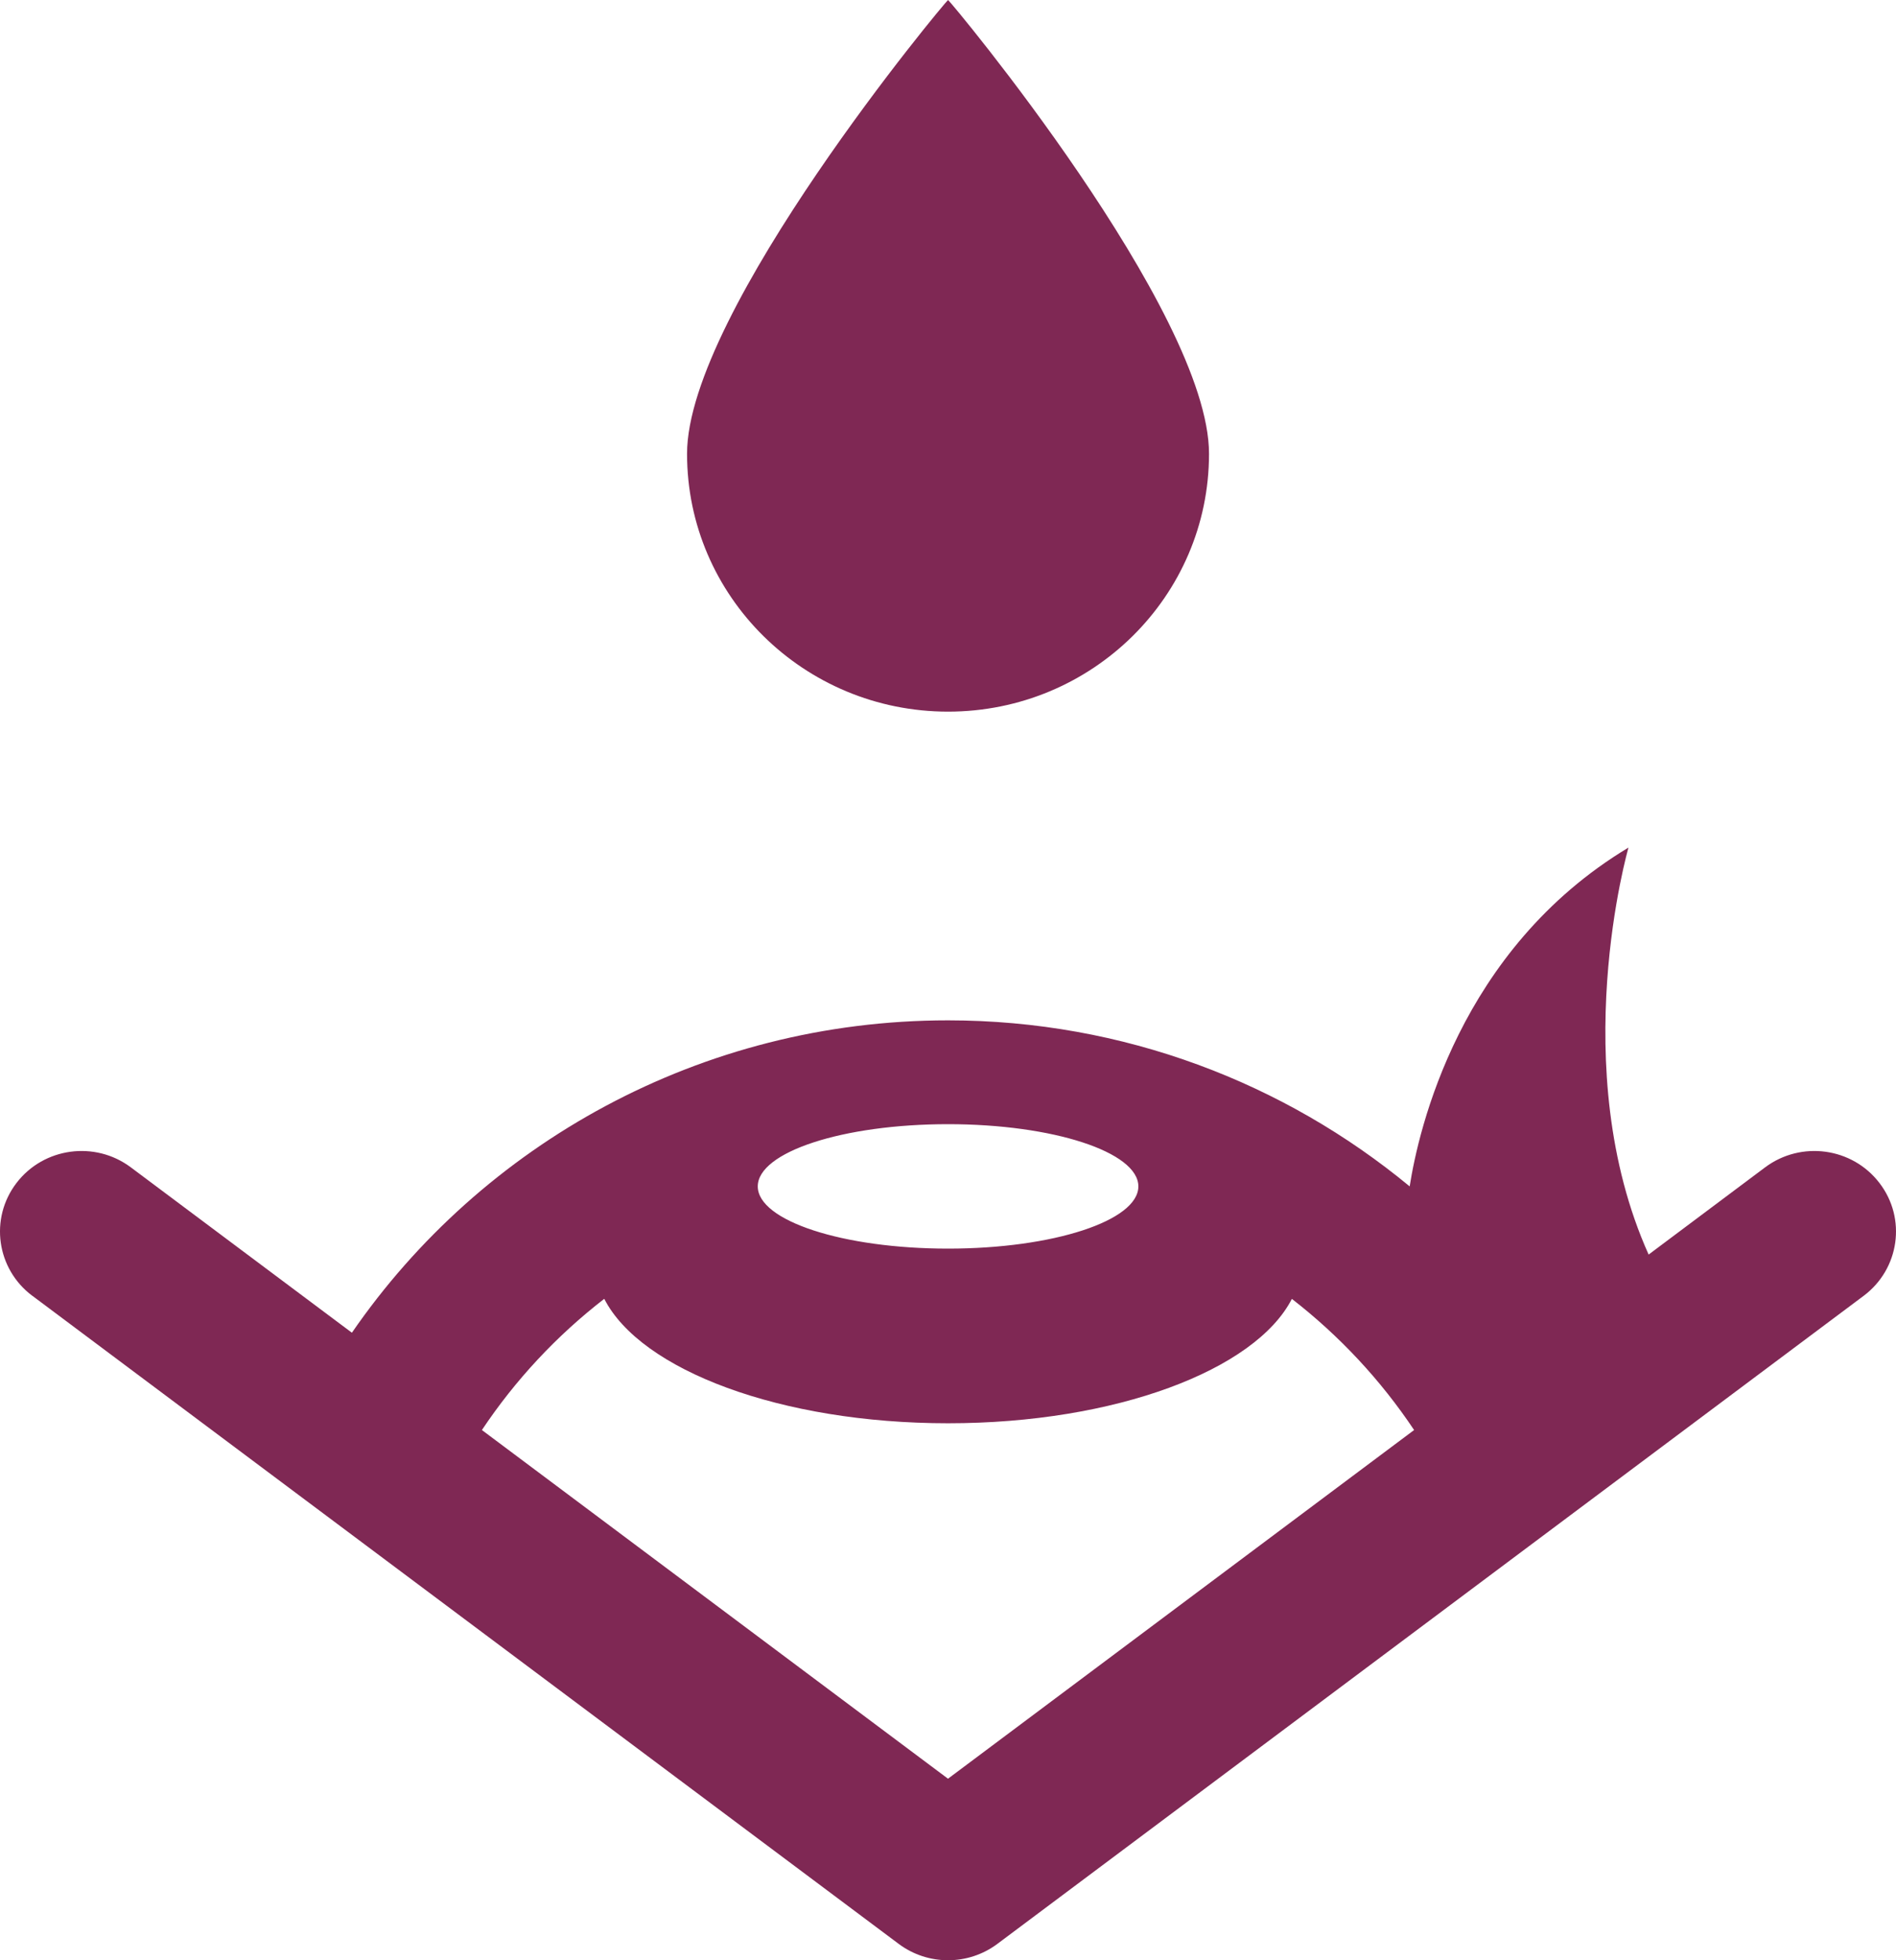
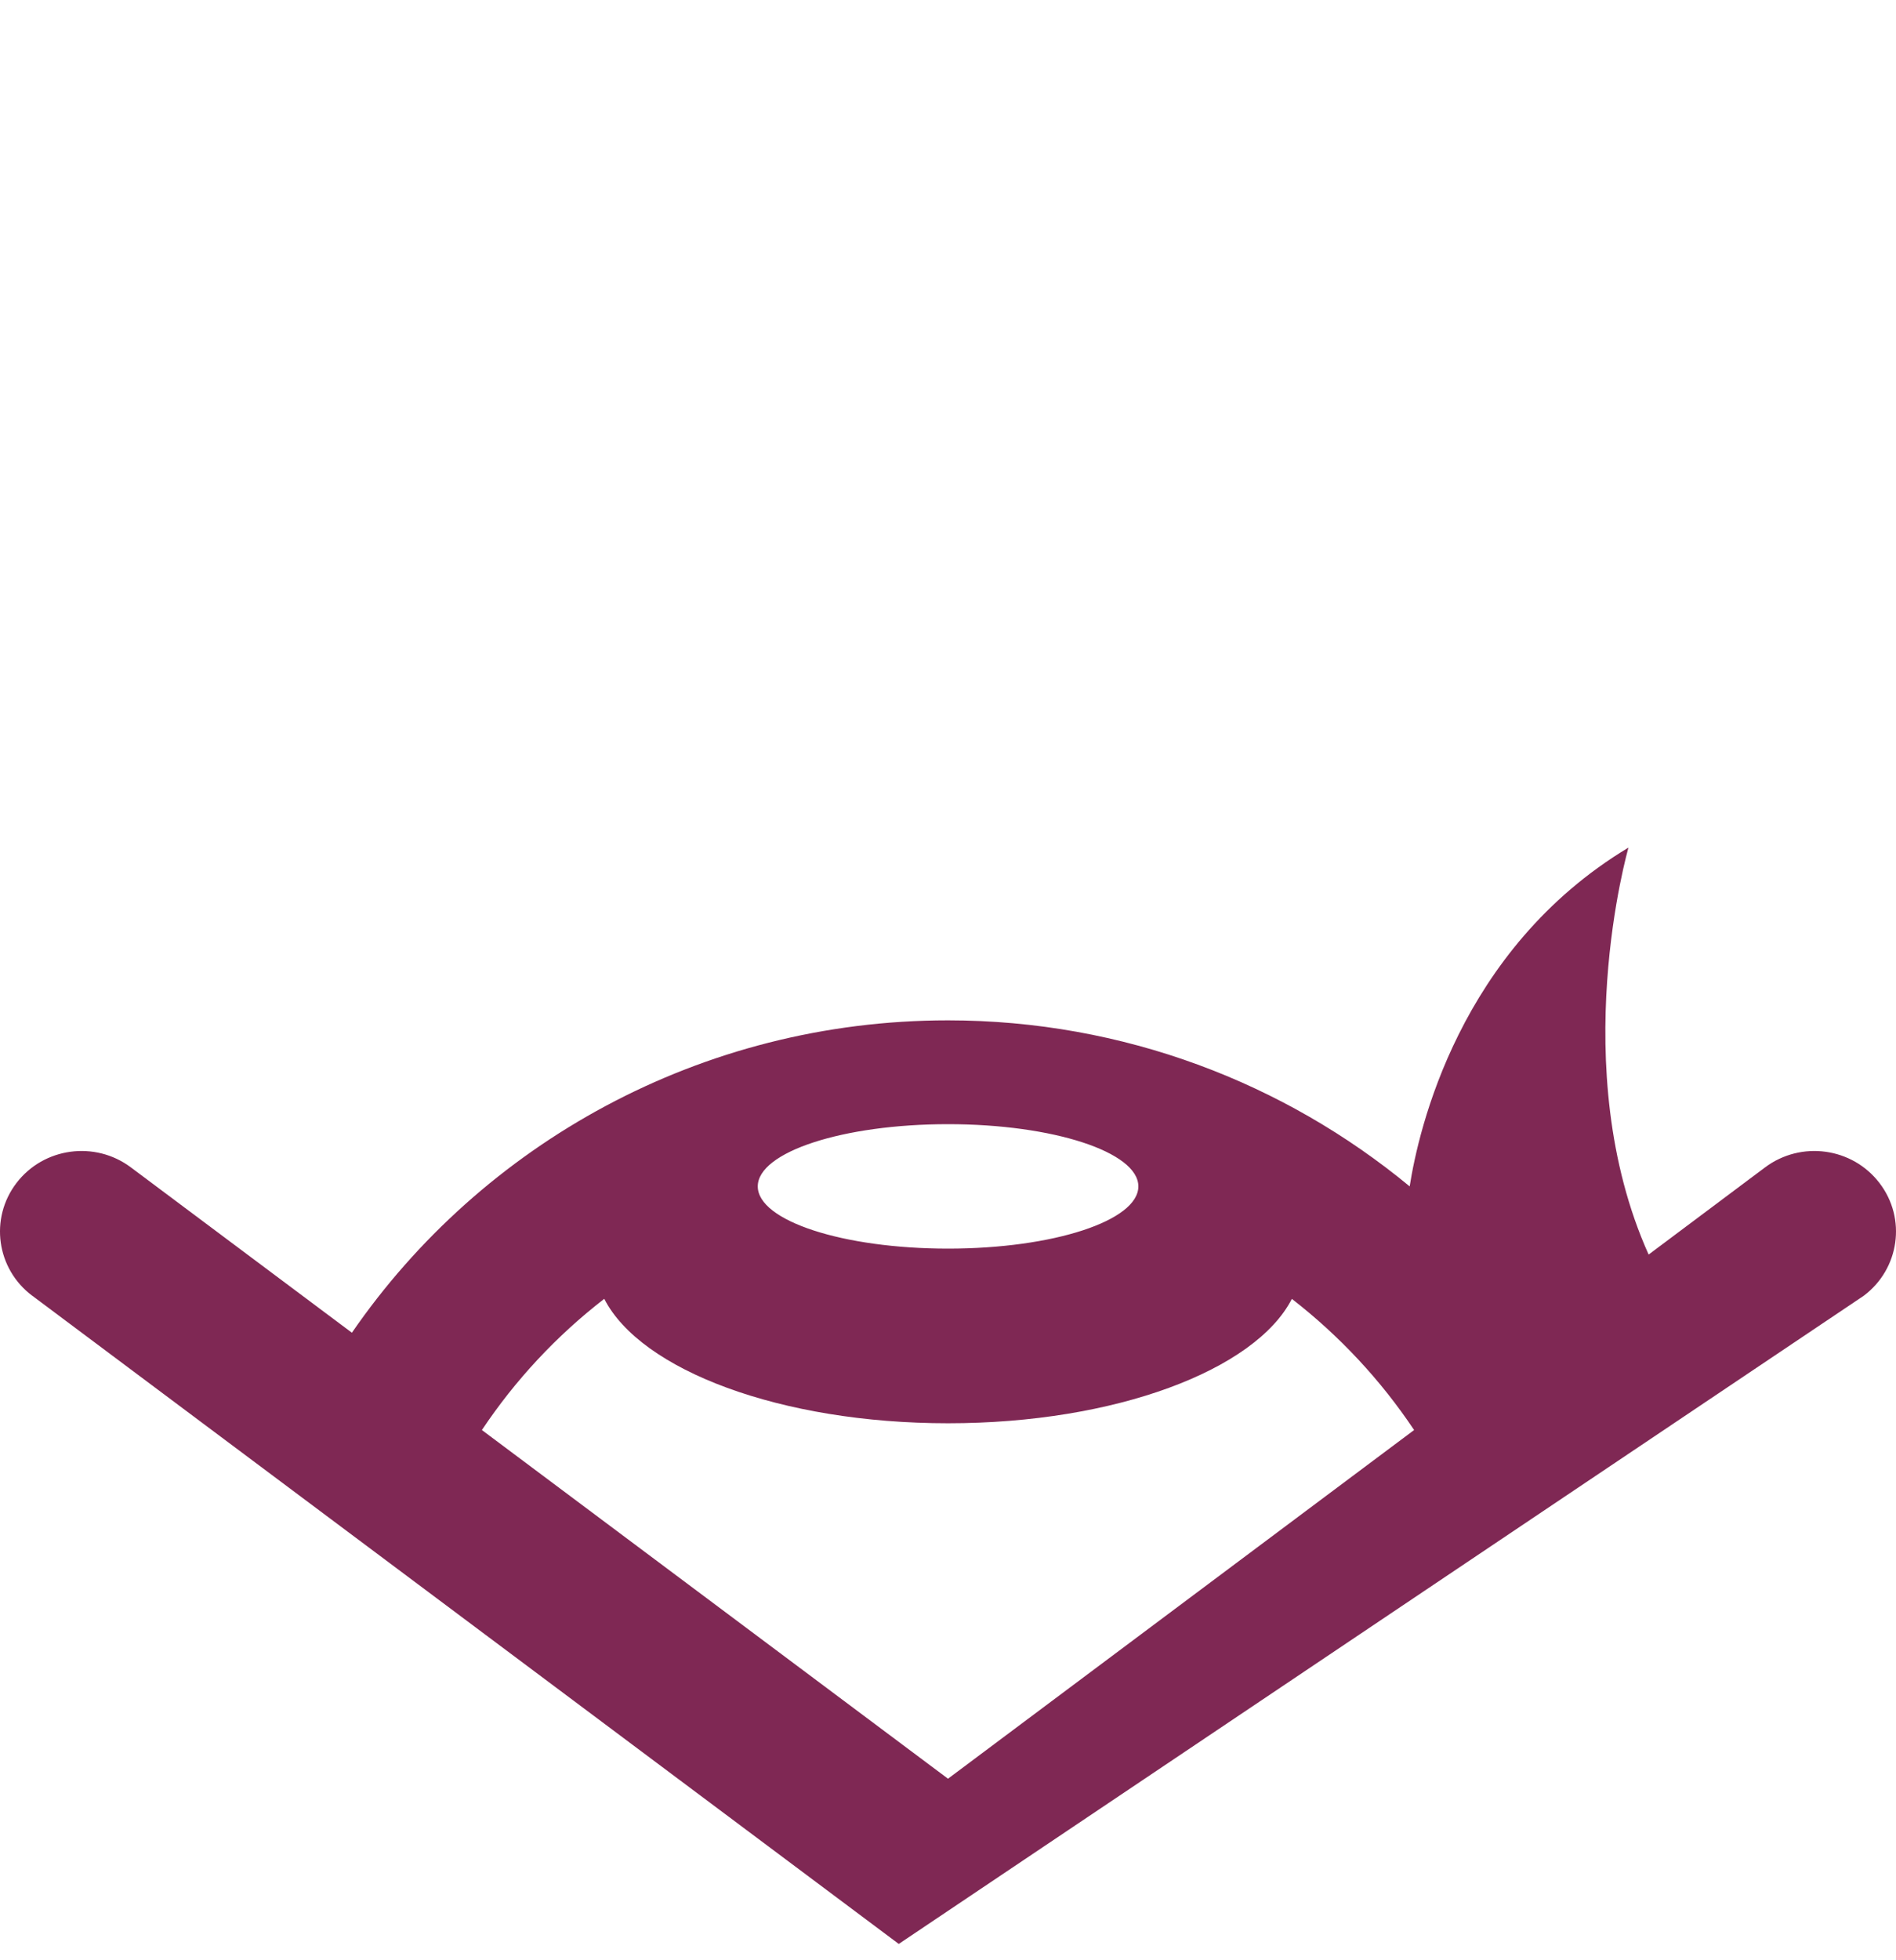
<svg xmlns="http://www.w3.org/2000/svg" width="30" height="31" viewBox="0 0 30 31" fill="none">
-   <path d="M29.738 18.708C29.308 18.146 28.499 18.036 27.93 18.46L26.086 19.84C24.761 16.891 25.767 13.404 25.767 13.404C23.084 15.017 22.443 17.878 22.305 18.762C20.326 17.127 17.779 16.137 15 16.136C11.081 16.137 7.619 18.099 5.568 21.076L2.069 18.46C1.501 18.036 0.691 18.146 0.261 18.708C-0.168 19.268 -0.057 20.067 0.511 20.492H0.512L14.221 30.742C14.681 31.086 15.319 31.086 15.78 30.742L29.489 20.492C30.056 20.067 30.169 19.268 29.738 18.708ZM15.001 17.778C16.663 17.778 18.012 18.218 18.012 18.762C18.012 19.306 16.663 19.746 15.001 19.746C13.338 19.746 11.99 19.306 11.99 18.762C11.99 18.218 13.338 17.778 15.001 17.778ZM15 28.129L7.625 22.615C8.153 21.824 8.807 21.123 9.561 20.54C10.138 21.668 12.352 22.508 15.001 22.508C17.649 22.508 19.862 21.668 20.441 20.541C21.192 21.123 21.847 21.824 22.375 22.615L15 28.129Z" fill="#7F2854" />
-   <path d="M15.001 11.254C17.281 11.254 19.13 9.429 19.13 7.176C19.13 4.924 15.024 0 15.001 0C14.978 0 10.871 4.924 10.871 7.176C10.871 9.429 12.72 11.254 15.001 11.254Z" fill="#7F2854" />
+   <path d="M29.738 18.708C29.308 18.146 28.499 18.036 27.93 18.46L26.086 19.84C24.761 16.891 25.767 13.404 25.767 13.404C23.084 15.017 22.443 17.878 22.305 18.762C20.326 17.127 17.779 16.137 15 16.136C11.081 16.137 7.619 18.099 5.568 21.076L2.069 18.46C1.501 18.036 0.691 18.146 0.261 18.708C-0.168 19.268 -0.057 20.067 0.511 20.492H0.512L14.221 30.742L29.489 20.492C30.056 20.067 30.169 19.268 29.738 18.708ZM15.001 17.778C16.663 17.778 18.012 18.218 18.012 18.762C18.012 19.306 16.663 19.746 15.001 19.746C13.338 19.746 11.99 19.306 11.99 18.762C11.99 18.218 13.338 17.778 15.001 17.778ZM15 28.129L7.625 22.615C8.153 21.824 8.807 21.123 9.561 20.54C10.138 21.668 12.352 22.508 15.001 22.508C17.649 22.508 19.862 21.668 20.441 20.541C21.192 21.123 21.847 21.824 22.375 22.615L15 28.129Z" fill="#7F2854" />
</svg>